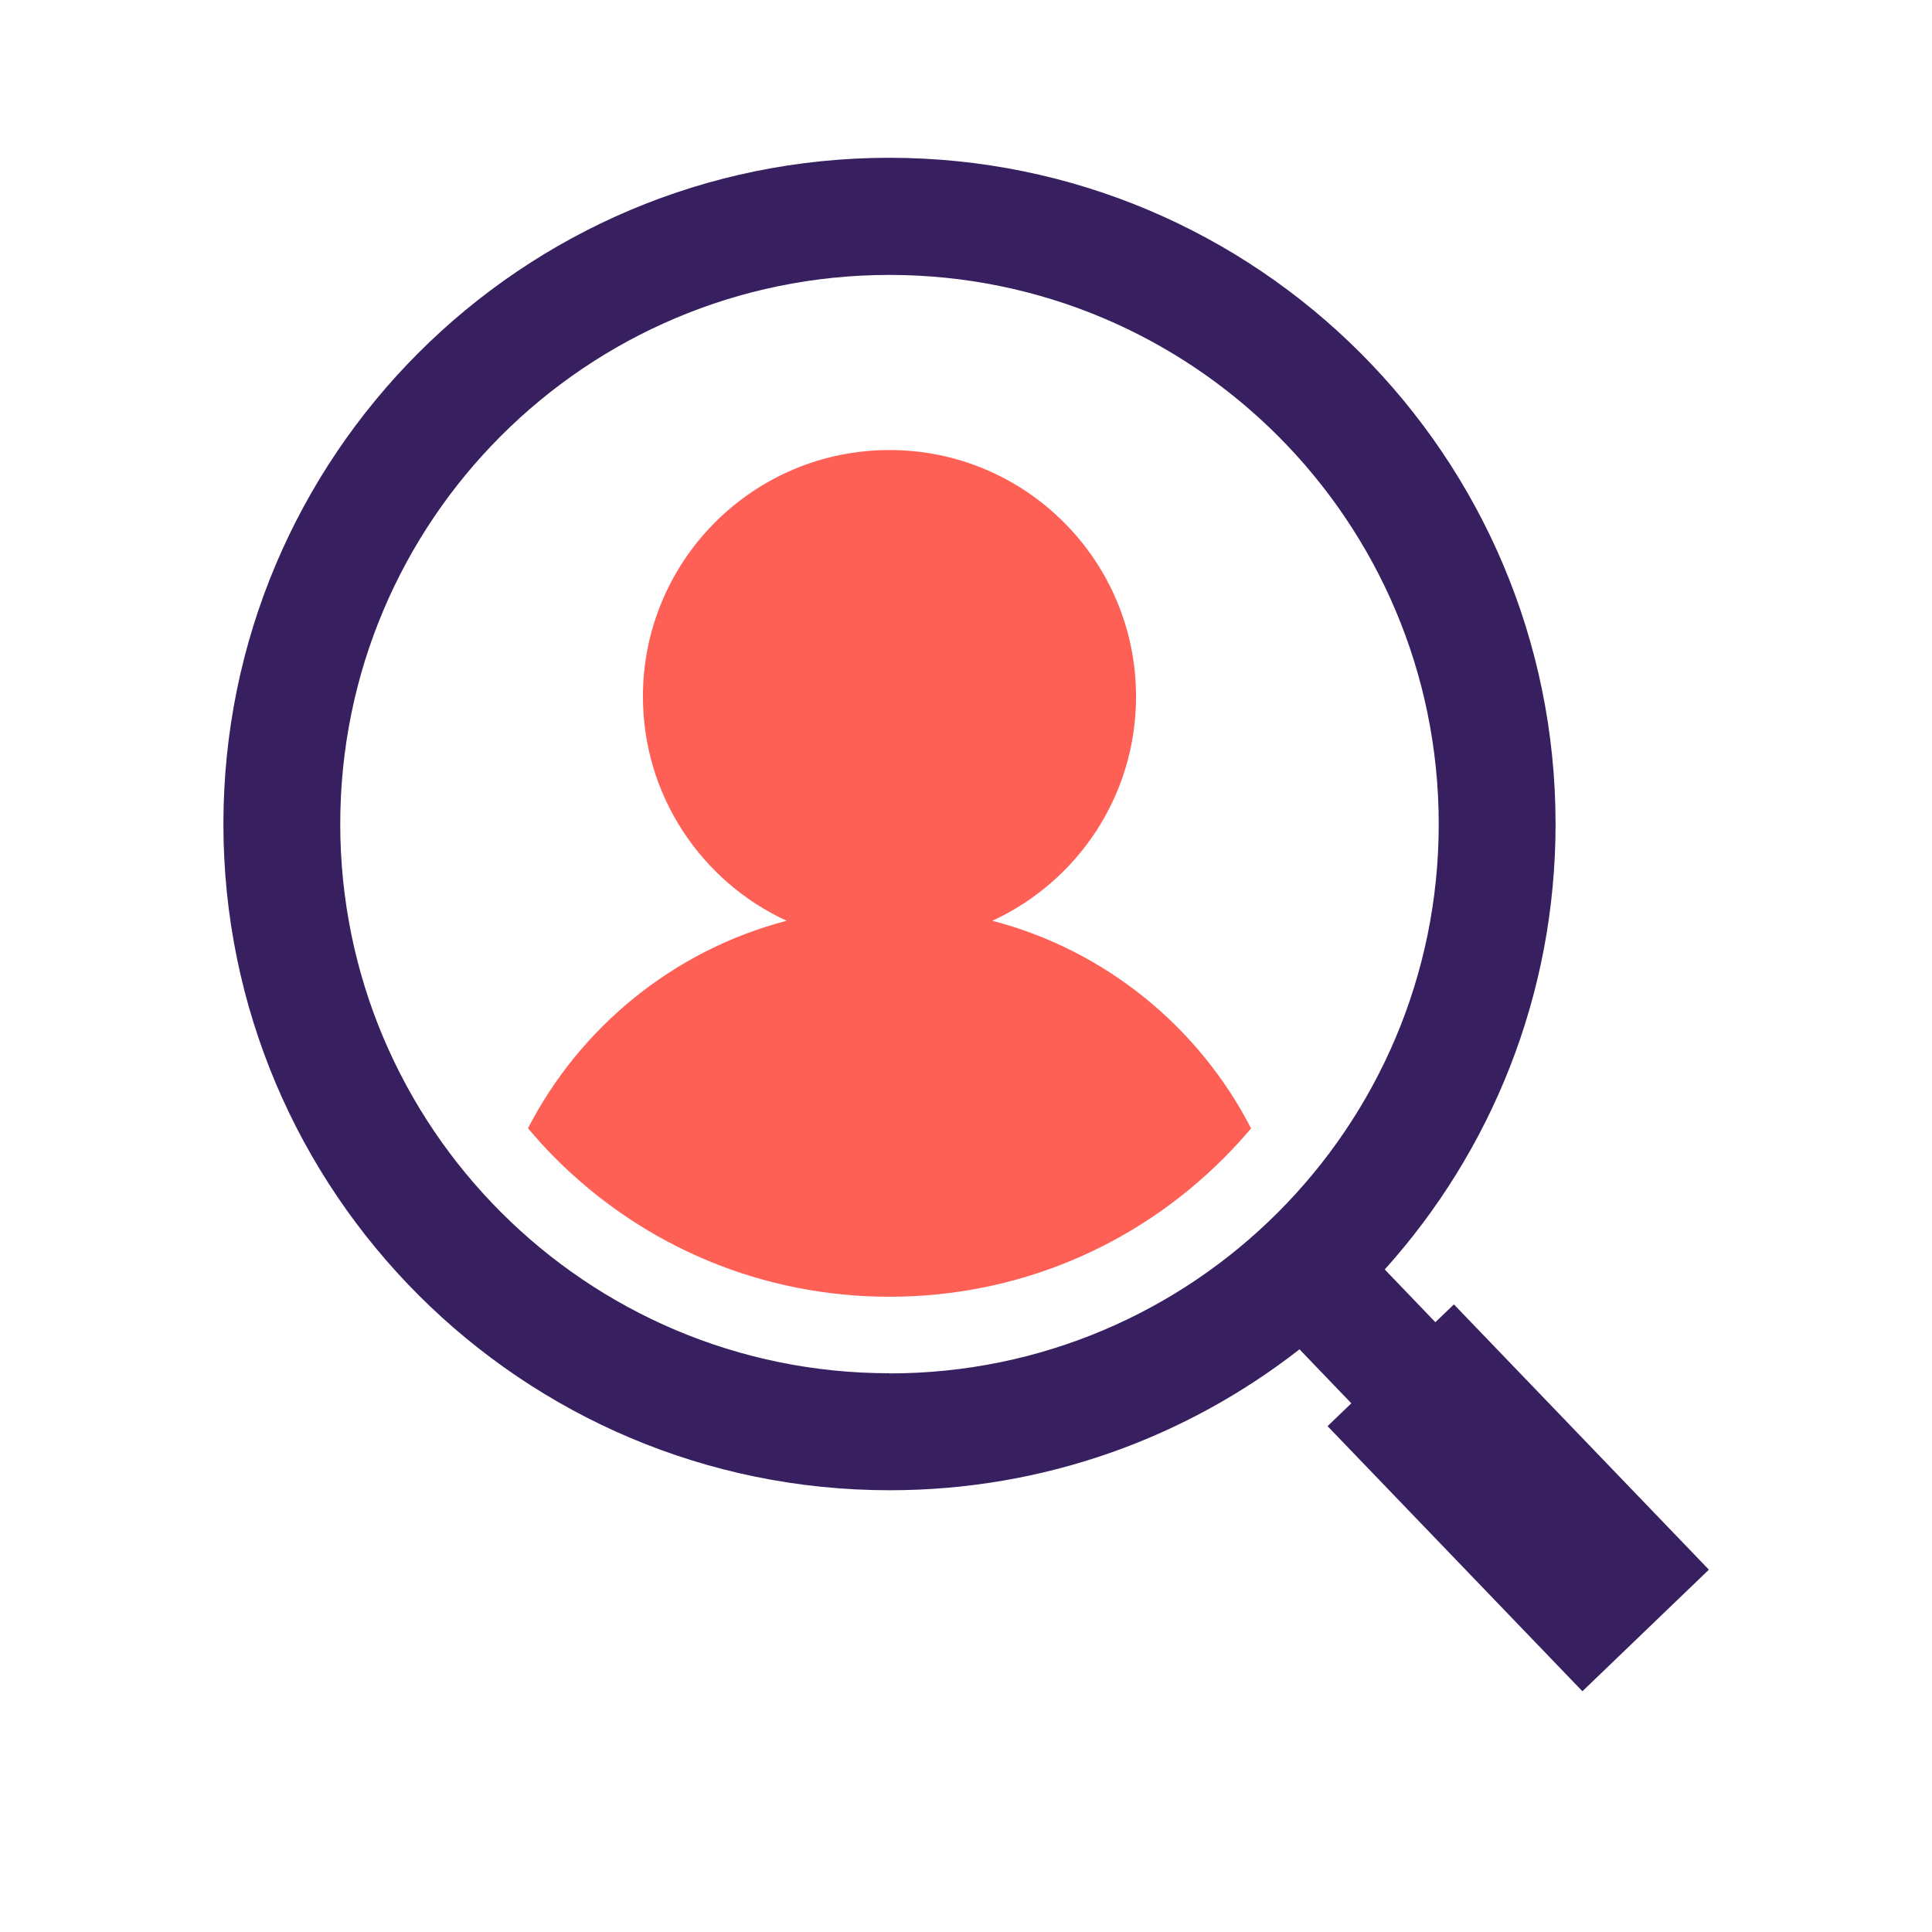
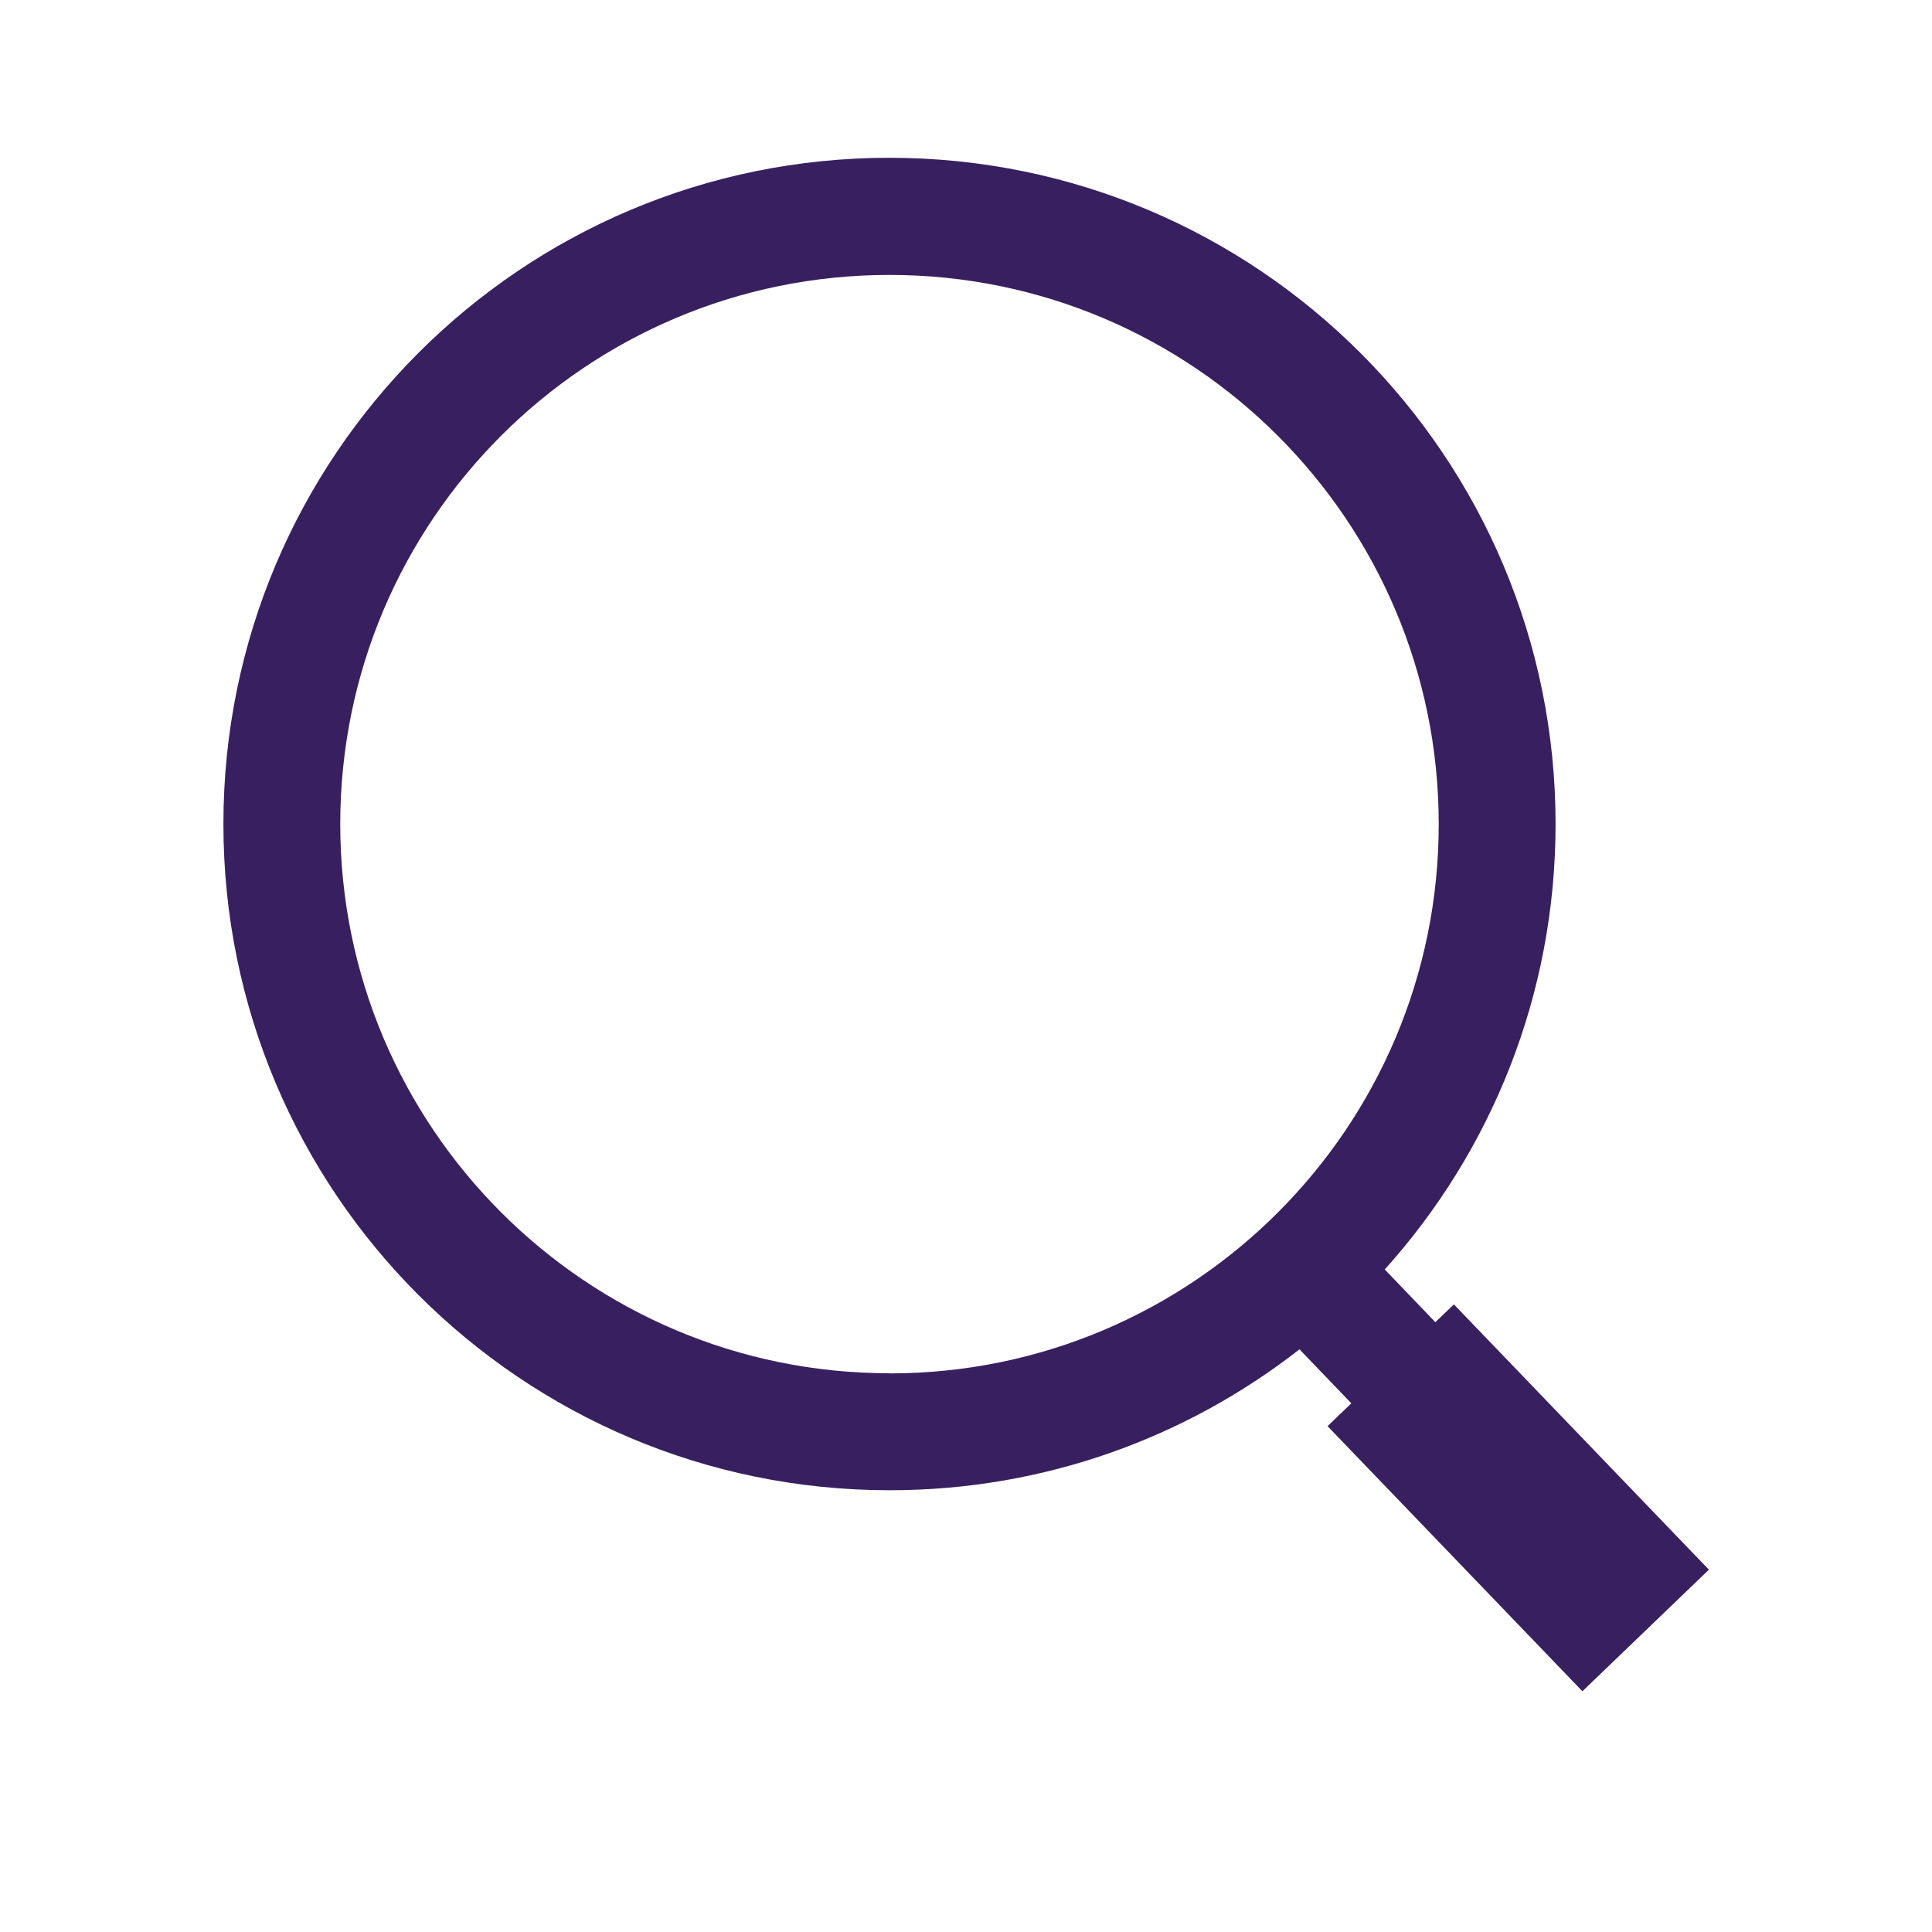
<svg xmlns="http://www.w3.org/2000/svg" width="126" height="126" viewBox="0 0 126 126" fill="none">
-   <path fill-rule="evenodd" clip-rule="evenodd" d="M34.43 73.58C35 74.25 35.59 74.91 36.22 75.54C42.04 81.36 49.78 84.57 58.01 84.57C66.24 84.57 73.98 81.36 79.8 75.54C80.43 74.91 81.03 74.26 81.59 73.59C78.19 66.97 72.08 61.97 64.72 60.05C70.25 57.5 74.09 51.92 74.09 45.43C74.09 36.55 66.89 29.35 58.01 29.35C49.13 29.35 41.93 36.55 41.93 45.43C41.93 51.91 45.77 57.5 51.3 60.05C43.95 61.97 37.84 66.97 34.43 73.59V73.58Z" fill="#FF6056" />
  <path fill-rule="evenodd" clip-rule="evenodd" d="M58.01 89.56C38.23 89.56 22.19 73.52 22.19 53.74C22.19 33.96 38.23 17.93 58.01 17.93C77.79 17.93 93.83 33.97 93.83 53.75C93.83 73.53 77.79 89.57 58.01 89.57V89.56ZM94.81 85.08L93.61 86.23L90.31 82.79C97.24 75.09 101.45 64.91 101.45 53.74C101.45 29.75 82 10.29 58 10.29C34 10.29 14.57 29.75 14.57 53.74C14.57 77.73 34.02 97.19 58.02 97.19C68.1 97.19 77.37 93.76 84.75 88L88.13 91.52L86.58 93.01L103.2 110.3L111.45 102.37L94.83 85.08H94.81Z" fill="#382060" />
</svg>